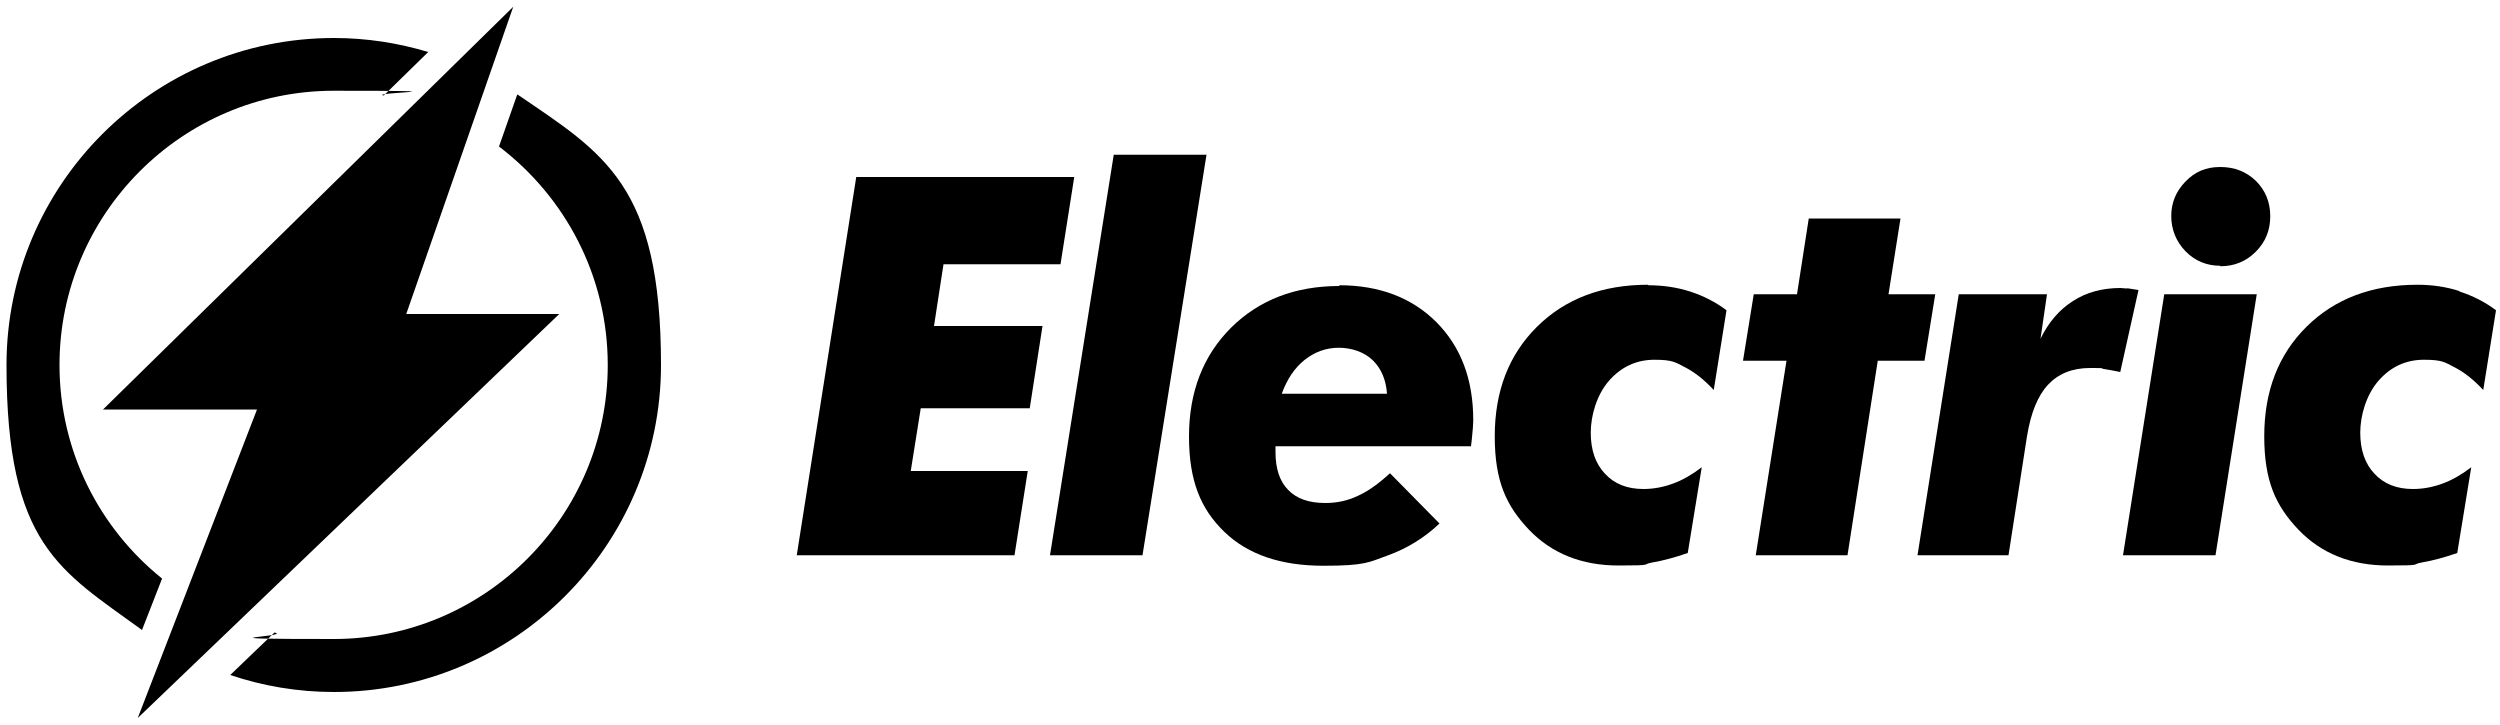
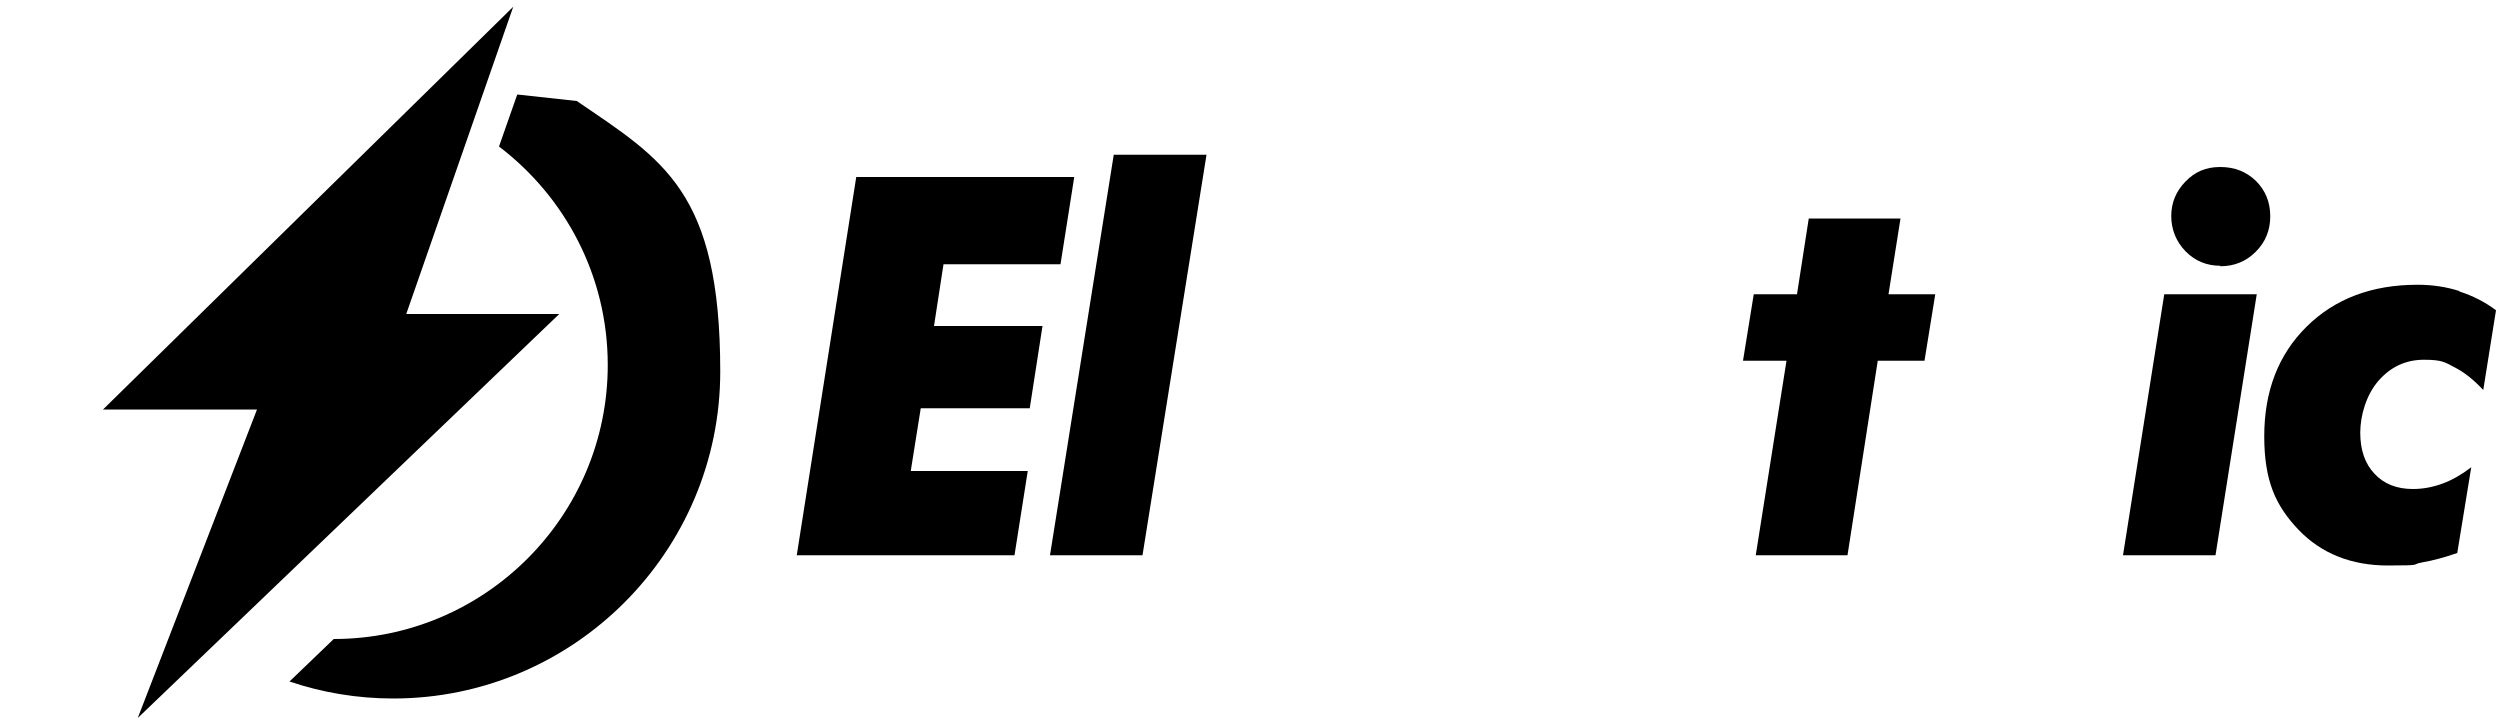
<svg xmlns="http://www.w3.org/2000/svg" viewBox="0 0 1000 290" version="1.1">
  <g>
    <g id="Layer_1">
      <g>
-         <path d="M206.9,37.8l-7.3,20.8c26.4,20.1,43.5,51.7,43.5,87.4,0,60.5-49.2,109.6-109.6,109.6s-16.1-.9-23.7-2.6l-17.7,17c13,4.4,27,6.8,41.5,6.8,72.1,0,130.8-58.7,130.8-130.8s-22.8-84.6-57.4-108.2Z" />
-         <path d="M64.8,231.4c-25-20.1-41-50.9-41-85.4,0-60.5,49.2-109.7,109.7-109.7s13.5.7,20,1.9l17.8-17.4c-12-3.6-24.6-5.6-37.7-5.6C61.3,15.2,2.6,73.9,2.6,146s21.4,82.1,54.2,106l8-20.5Z" />
+         <path d="M206.9,37.8l-7.3,20.8c26.4,20.1,43.5,51.7,43.5,87.4,0,60.5-49.2,109.6-109.6,109.6l-17.7,17c13,4.4,27,6.8,41.5,6.8,72.1,0,130.8-58.7,130.8-130.8s-22.8-84.6-57.4-108.2Z" />
        <polygon points="162.5 125.6 205.3 2.7 41.2 163.8 102.8 163.8 55.1 287.2 223.7 125.6 162.5 125.6" />
        <polygon points="377.4 105.7 424.2 105.7 429.7 70.8 342.5 70.8 318.7 222.1 405.8 222.1 411.1 188.4 364.3 188.4 368.3 163.3 411.9 163.3 417 130.4 373.6 130.4 377.4 105.7" />
        <polygon points="445.5 61.9 420 222.1 457 222.1 482.6 61.9 445.5 61.9" />
-         <path d="M535.8,114.4c-17.8,0-32.2,5.6-43.4,16.7-11.2,11.2-16.8,25.7-16.8,43.5s4.7,29,14.1,38.1c9.4,9.1,22.6,13.6,39.6,13.6s18.2-1.4,26-4.2c7.7-2.8,14.6-7.1,20.5-12.7l-19.8-20.1c-4.6,4.2-8.9,7.3-13,9.1-4,1.9-8.3,2.8-12.9,2.8-6.5,0-11.4-1.7-14.8-5.2-3.4-3.4-5.1-8.5-5.1-15.1v-2.4h78.2c0-.5.2-1.3.3-2.5.4-3.8.6-6.4.6-7.9,0-16.3-4.9-29.3-14.7-39.2-9.8-9.8-22.8-14.8-38.9-14.8ZM512.7,157.5c2.1-5.8,5.1-10.3,9.1-13.5,4-3.2,8.6-4.9,13.7-4.9s10.2,1.7,13.6,5c3.4,3.3,5.3,7.8,5.7,13.4h-42.1Z" />
-         <path d="M659.2,113.9c-18.3,0-33.1,5.6-44.4,16.8-11.3,11.2-16.9,25.8-16.9,43.8s4.6,27.8,13.7,37.4c9.1,9.5,21.1,14.3,35.8,14.3s8.9-.4,13.5-1.2c4.6-.8,9.3-2.1,14.2-3.8l5.6-34.3c-3.8,2.9-7.6,5.1-11.4,6.5-3.8,1.4-7.8,2.2-11.9,2.2-6.5,0-11.6-2-15.4-6.1-3.8-4-5.7-9.5-5.7-16.4s2.4-15.2,7.3-20.8c4.9-5.6,11-8.4,18.2-8.4s8.3,1,12.2,3c3.9,2,7.7,5,11.5,9.1l5.1-31.9c-4.4-3.3-9.3-5.8-14.6-7.5s-10.9-2.5-16.7-2.5Z" />
        <polygon points="774.1 117.7 755.4 117.7 760.2 87.4 723.5 87.4 718.8 117.7 701.5 117.7 697.2 144.3 714.6 144.3 702.3 222.1 739 222.1 751.1 144.3 769.8 144.3 774.1 117.7" />
-         <path d="M850.8,115.4c-1,0-1.8-.2-2.6-.2-7.2,0-13.6,1.7-19,5.2-5.4,3.4-9.8,8.5-13,15.1l2.6-17.8h-35.3l-16.5,104.4h36.4l7.4-47.6c1.5-9.3,4.3-16.2,8.4-20.6,4.1-4.4,9.7-6.7,16.8-6.7s3.6.1,5.6.4c1.9.3,4.1.7,6.5,1.2l7.3-32.8c-2.1-.3-3.6-.6-4.5-.7Z" />
        <path d="M888.1,106.5c5.6,0,10.3-1.9,14.2-5.8,3.9-3.9,5.8-8.6,5.8-14.2s-1.9-10.3-5.7-14.1c-3.8-3.7-8.5-5.6-14.3-5.6s-10.1,1.9-13.9,5.8c-3.8,3.9-5.7,8.5-5.7,13.8s1.9,10.2,5.7,14.1c3.8,3.9,8.5,5.8,13.9,5.8Z" />
        <polygon points="849.2 222.1 886.2 222.1 902.7 117.7 865.7 117.7 849.2 222.1" />
        <path d="M983.7,116.4c-5.3-1.7-10.9-2.5-16.7-2.5-18.3,0-33.1,5.6-44.4,16.8-11.3,11.2-16.9,25.8-16.9,43.8s4.6,27.8,13.7,37.4c9.1,9.5,21.1,14.3,35.8,14.3s8.9-.4,13.5-1.2c4.6-.8,9.3-2.1,14.2-3.8l5.6-34.3c-3.8,2.9-7.6,5.1-11.4,6.5-3.8,1.4-7.8,2.2-11.9,2.2-6.5,0-11.6-2-15.4-6.1-3.8-4-5.7-9.5-5.7-16.4s2.4-15.2,7.3-20.8c4.9-5.6,10.9-8.4,18.2-8.4s8.3,1,12.2,3c3.9,2,7.7,5,11.5,9.1l5.1-31.9c-4.4-3.3-9.3-5.8-14.6-7.5Z" />
      </g>
    </g>
  </g>
</svg>